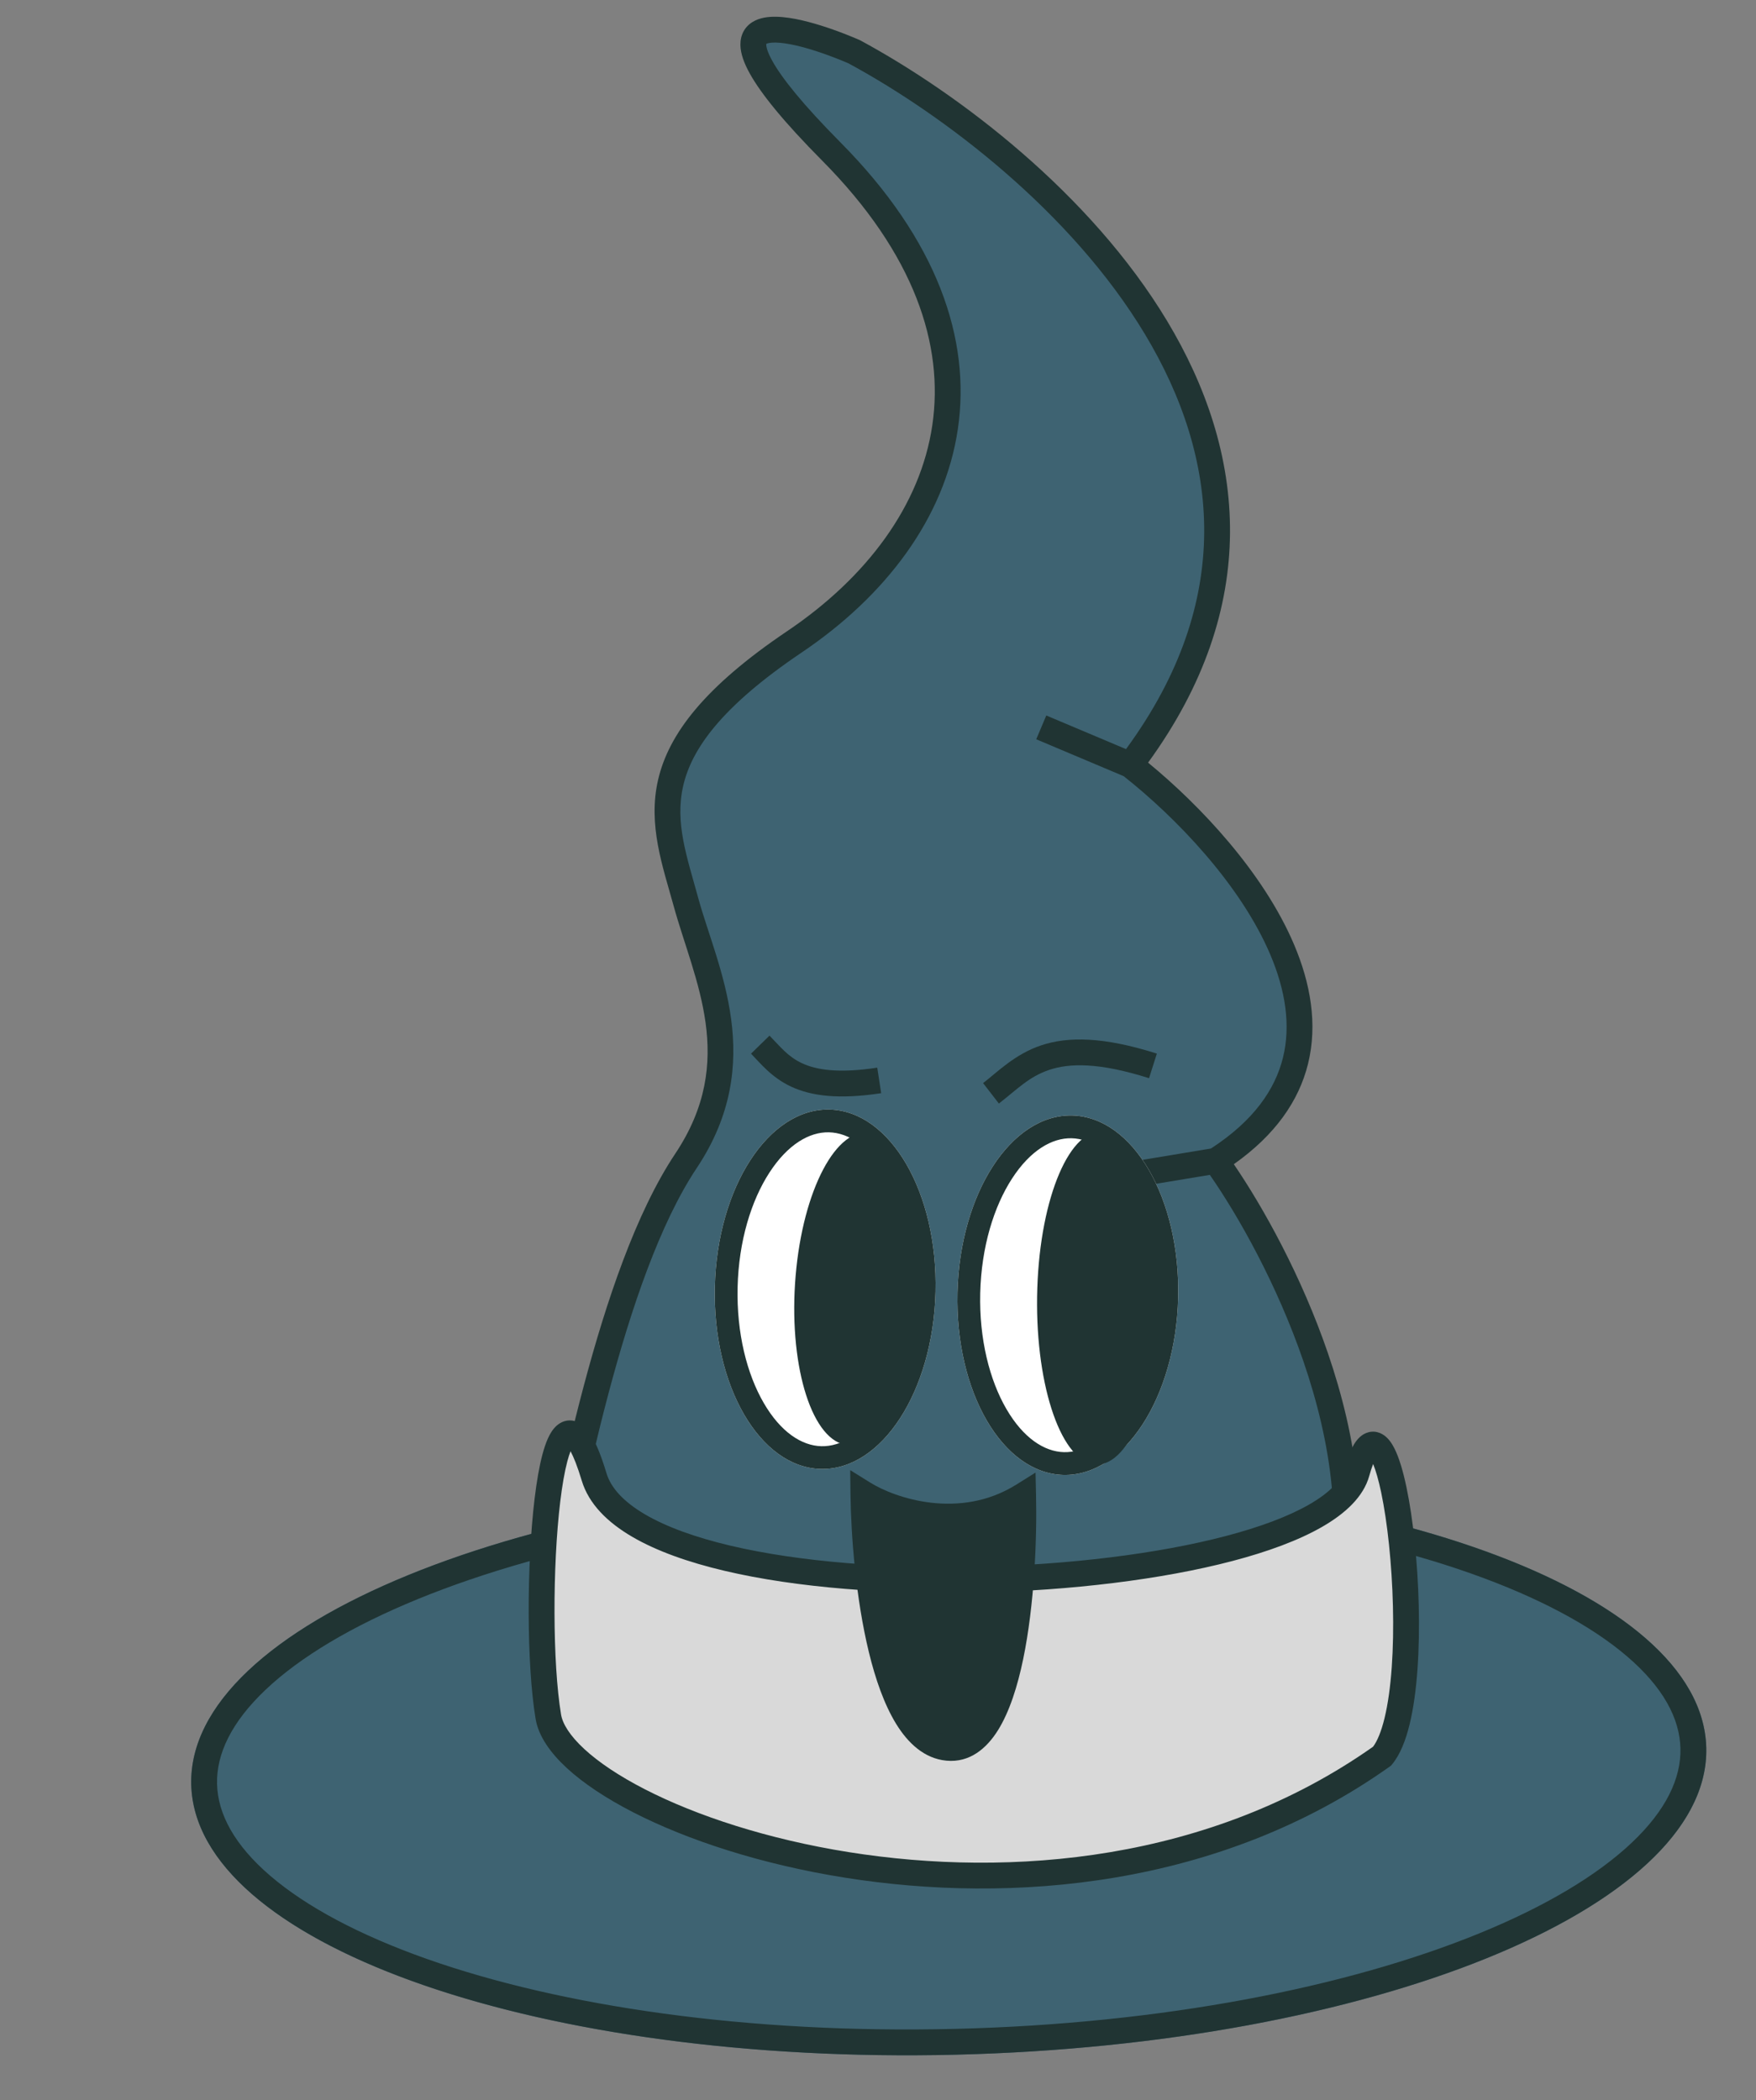
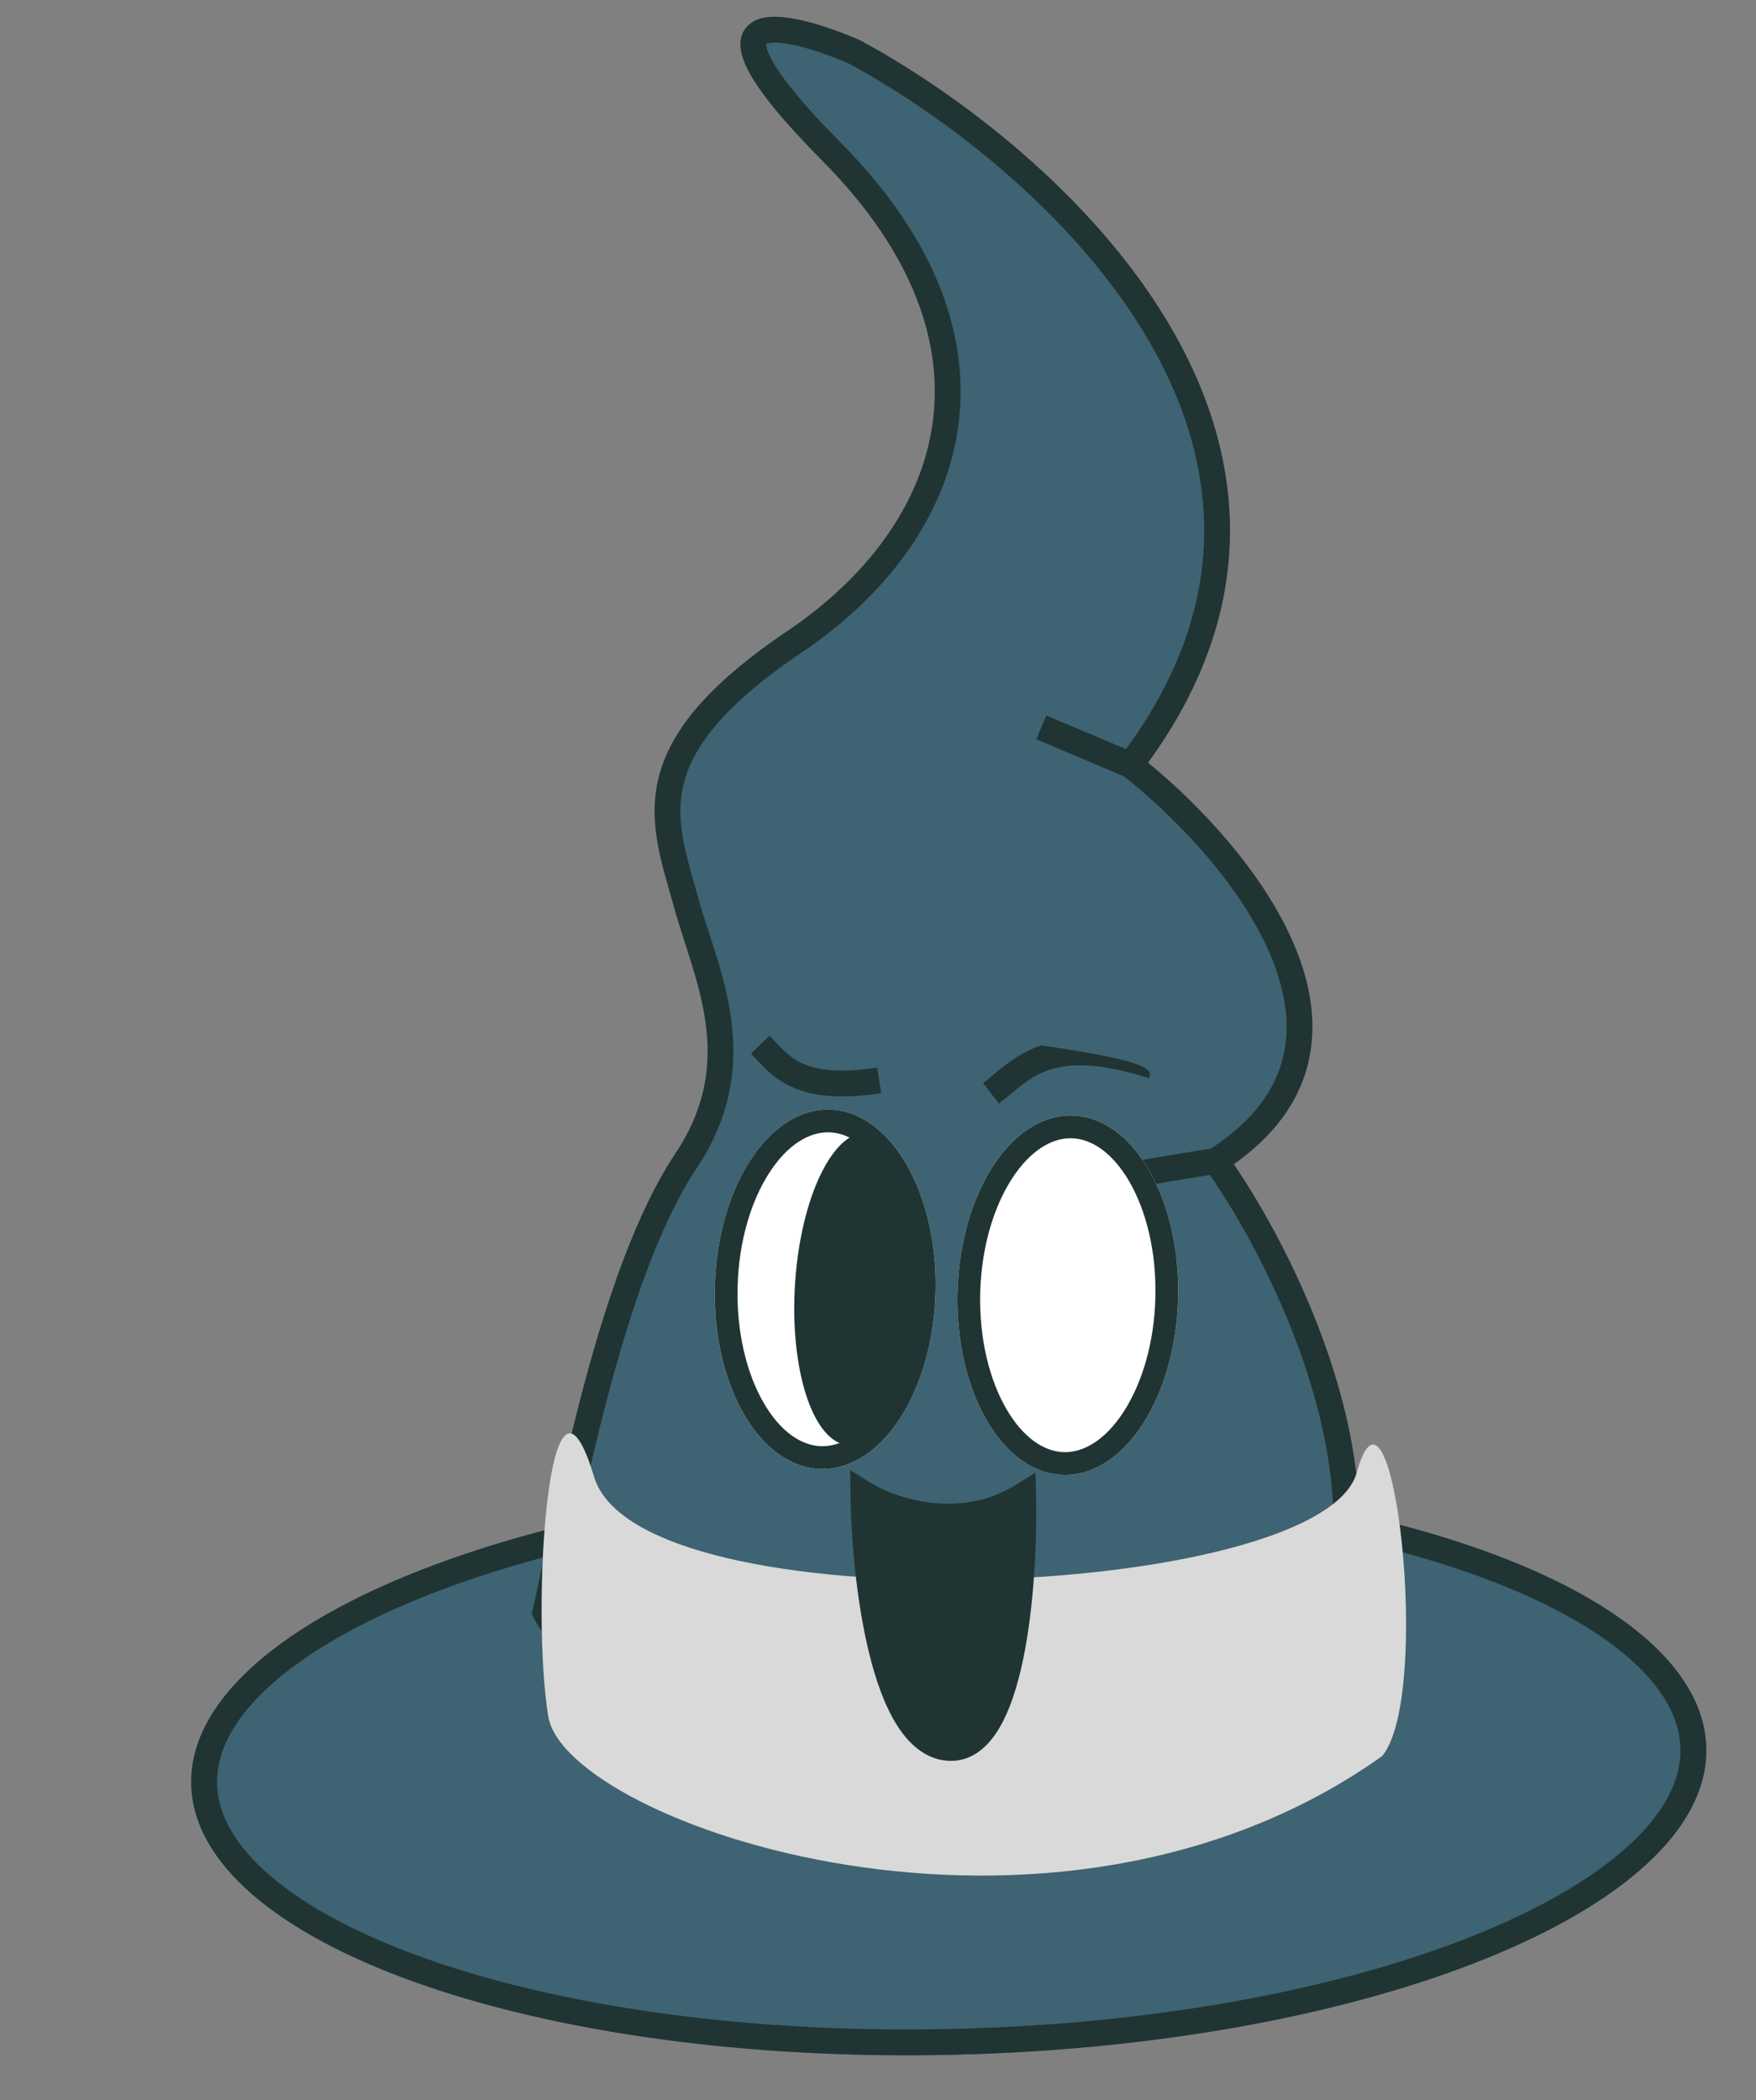
<svg xmlns="http://www.w3.org/2000/svg" viewBox="0 0 188.00 224.86" data-guides="{&quot;vertical&quot;:[],&quot;horizontal&quot;:[]}">
  <rect x="0" y="0" width="188.00" height="224.86" fill="#808080" stroke="none" />
  <defs />
  <path fill="#3E6372" stroke="none" fill-opacity="1" stroke-width="1.176" stroke-opacity="1" alignment-baseline="baseline" baseline-shift="baseline" id="tSvg14b3718103c" title="Path 1" d="M182.675 187.131C183.089 204.193 147.116 218.908 102.326 219.998C57.535 221.087 20.889 208.138 20.474 191.076C20.059 174.012 56.032 159.298 100.823 158.208C145.613 157.119 182.259 170.068 182.675 187.131Z" />
  <path fill="#203433" stroke="none" fill-opacity="1" stroke-width="1.176" stroke-opacity="1" alignment-baseline="baseline" baseline-shift="baseline" id="tSvg164f47ec82c" title="Path 2" d="M179.91 187.197C179.833 183.989 178.054 180.655 174.209 177.359C170.365 174.062 164.689 171.02 157.469 168.468C143.048 163.373 123.037 160.433 100.89 160.972C78.743 161.51 58.899 165.419 44.742 171.211C37.655 174.11 32.133 177.423 28.454 180.903C24.774 184.384 23.159 187.8 23.237 191.007C23.315 194.217 25.094 197.55 28.939 200.847C32.783 204.144 38.459 207.185 45.679 209.737C60.101 214.832 80.111 217.772 102.258 217.233C102.281 218.154 102.303 219.076 102.326 219.997C101.628 220.011 100.93 220.024 100.232 220.038C56.398 220.681 20.882 207.871 20.474 191.075C20.059 174.012 56.032 159.298 100.823 158.208C101.52 158.195 102.218 158.181 102.916 158.167C146.749 157.525 182.266 170.334 182.675 187.131C182.676 187.264 182.677 187.397 182.678 187.53C182.527 204.422 146.766 218.916 102.326 219.997C102.303 219.076 102.281 218.154 102.258 217.233C124.406 216.695 144.249 212.785 158.405 206.994C165.494 204.095 171.015 200.782 174.695 197.303C178.374 193.822 179.989 190.406 179.91 187.197Z" />
  <path fill="#3E6372" stroke="none" fill-opacity="1" stroke-width="1.176" stroke-opacity="1" alignment-baseline="baseline" baseline-shift="baseline" id="tSvg2737ff2ea9" title="Path 3" d="M73.447 124.288C65.3 136.509 60.902 161.469 58.392 172.628C69.408 193.218 136.281 194.264 142.823 172.628C148.055 155.32 136.559 133.19 130.157 124.288C150.011 111.652 132.333 90.766 121.012 81.903C147.079 47.686 112.167 16.738 91.453 5.541C83.876 2.284 72.78 -0.141 89.004 16.223C109.285 36.677 102.517 56.949 85.052 68.721C67.587 80.494 71.052 87.889 73.447 96.608C75.549 104.26 80.573 113.599 73.447 124.288Z" />
  <path fill="#203433" stroke="none" fill-opacity="1" stroke-width="1.176" stroke-opacity="1" alignment-baseline="baseline" baseline-shift="baseline" id="tSvg16a0f1e70fa" title="Path 4" d="M80.584 2.344C81.34 1.884 82.263 1.778 83.096 1.793C83.963 1.809 84.927 1.961 85.905 2.188C87.62 2.586 89.516 3.244 91.261 3.961C91.507 4.064 91.753 4.168 91.999 4.272C92.018 4.28 92.037 4.288 92.056 4.296C92.074 4.306 92.092 4.316 92.11 4.325C102.597 9.994 116.73 20.68 124.96 34.378C129.086 41.245 131.757 48.919 131.686 57.122C131.617 65.004 129.014 73.264 122.915 81.657C128.491 86.229 135.274 93.419 138.548 101.142C140.298 105.269 141.09 109.657 140.038 113.913C139.062 117.858 136.544 121.514 132.094 124.651C135.273 129.313 139.339 136.631 142.16 144.858C145.22 153.783 146.884 163.971 144.146 173.028C142.317 179.08 136.374 183.284 128.883 185.953C121.328 188.645 111.842 189.911 102.276 189.845C92.705 189.779 82.959 188.378 74.872 185.667C66.846 182.976 60.18 178.9 57.173 173.28C57.092 173.128 57.012 172.977 56.931 172.826C56.968 172.659 57.006 172.491 57.044 172.324C58.285 166.806 60.029 157.695 62.469 148.501C64.904 139.328 68.087 129.837 72.297 123.521C78.981 113.496 74.317 104.993 72.114 96.974C70.963 92.785 69.34 88.335 70.455 83.499C71.59 78.583 75.437 73.535 84.28 67.575C92.795 61.835 98.548 54.128 99.815 45.526C101.076 36.969 97.942 27.201 88.022 17.196C83.949 13.088 81.487 10.06 80.268 7.863C79.665 6.777 79.283 5.75 79.269 4.814C79.254 3.763 79.712 2.876 80.584 2.344ZM83.046 4.557C82.441 4.546 82.145 4.64 82.038 4.697C82.036 4.714 82.033 4.739 82.034 4.772C82.037 5.035 82.165 5.585 82.685 6.522C83.711 8.37 85.947 11.176 89.985 15.25C100.346 25.699 103.969 36.294 102.55 45.929C101.138 55.52 94.774 63.835 85.824 69.867C77.201 75.68 74.05 80.217 73.149 84.121C72.23 88.105 73.536 91.713 74.78 96.242C76.782 103.528 82.166 113.702 74.598 125.055C70.661 130.96 67.571 140.06 65.142 149.211C62.792 158.065 61.111 166.749 59.854 172.411C62.476 176.885 68.18 180.509 75.751 183.047C83.506 185.647 92.953 187.016 102.295 187.081C111.642 187.145 120.789 185.903 127.956 183.35C135.188 180.772 140.058 176.994 141.5 172.228C143.994 163.976 142.525 154.445 139.545 145.754C136.726 137.534 132.614 130.239 129.526 125.795C126.251 126.338 122.976 126.881 119.701 127.425C119.55 126.516 119.4 125.607 119.249 124.698C122.714 124.123 126.18 123.547 129.645 122.972C134.219 120 136.512 116.654 137.355 113.249C138.218 109.758 137.606 106.001 136.003 102.22C132.807 94.682 125.85 87.478 120.299 83.103C117.18 81.787 114.061 80.47 110.942 79.154C111.3 78.305 111.659 77.456 112.017 76.607C114.862 77.807 117.707 79.008 120.552 80.208C126.443 72.168 128.857 64.396 128.922 57.099C128.988 49.526 126.523 42.347 122.59 35.801C114.715 22.693 101.067 12.32 90.845 6.785C89.011 6 87.005 5.282 85.28 4.881C84.406 4.679 83.649 4.568 83.046 4.557Z" />
  <path fill="#D9D9D9" stroke="none" fill-opacity="1" stroke-width="1.176" stroke-opacity="1" alignment-baseline="baseline" baseline-shift="baseline" id="tSvg66042e8618" title="Path 5" d="M147.967 188.035C112.284 213.357 60.589 195.163 58.703 183.8C56.818 172.437 58.703 141.872 63.606 158.131C68.508 174.39 141.465 171.365 145.261 157.657C149.058 143.95 153.427 181.488 147.967 188.035Z" />
-   <path fill="#203433" stroke="none" fill-opacity="1" stroke-width="1.176" stroke-opacity="1" alignment-baseline="baseline" baseline-shift="baseline" id="tSvgbc66db9e68" title="Path 6" d="M59.58 152.661C60.044 152.241 60.735 151.939 61.535 152.156C62.212 152.341 62.693 152.835 63.021 153.278C63.691 154.182 64.311 155.684 64.929 157.733C65.399 159.295 66.742 160.79 69.064 162.149C71.372 163.5 74.493 164.622 78.216 165.499C85.653 167.252 95.225 167.968 104.817 167.751C114.406 167.534 123.922 166.387 131.238 164.464C134.902 163.502 137.953 162.362 140.173 161.083C142.438 159.78 143.601 158.473 143.929 157.29C144.179 156.388 144.446 155.637 144.742 155.048C145.016 154.502 145.407 153.905 146 153.562C146.328 153.373 146.723 153.261 147.154 153.295C147.575 153.329 147.925 153.495 148.194 153.688C148.695 154.047 149.039 154.59 149.286 155.077C149.799 156.09 150.227 157.561 150.578 159.237C150.936 160.94 151.235 162.952 151.46 165.109C151.909 169.417 152.065 174.377 151.76 178.697C151.607 180.855 151.337 182.889 150.917 184.616C150.505 186.307 149.916 187.858 149.029 188.921C148.99 188.967 148.952 189.013 148.913 189.058C148.864 189.093 148.816 189.128 148.767 189.162C130.538 202.099 108.29 203.88 90.444 201.041C81.513 199.62 73.615 197.032 67.797 194.047C64.891 192.556 62.463 190.946 60.679 189.3C58.925 187.681 57.649 185.892 57.34 184.027C56.37 178.183 56.377 167.564 57.237 160.443C57.453 158.654 57.727 157.042 58.067 155.758C58.236 155.118 58.43 154.528 58.655 154.027C58.87 153.547 59.163 153.037 59.58 152.661ZM60.067 183.575C60.229 184.55 60.982 185.817 62.554 187.269C64.098 188.694 66.297 190.171 69.059 191.588C74.579 194.42 82.19 196.929 90.879 198.311C108.219 201.07 129.583 199.304 147.007 187.018C147.45 186.422 147.879 185.41 148.231 183.961C148.602 182.435 148.857 180.569 149.003 178.502C149.295 174.371 149.146 169.575 148.71 165.394C148.493 163.307 148.205 161.391 147.873 159.804C147.595 158.486 147.297 157.456 147.01 156.752C146.88 157.083 146.738 157.502 146.594 158.028C145.971 160.271 144.024 162.057 141.553 163.479C139.038 164.927 135.728 166.144 131.942 167.139C124.359 169.131 114.617 170.295 104.879 170.515C95.144 170.735 85.321 170.016 77.582 168.191C73.715 167.28 70.302 166.077 67.668 164.535C65.047 163.001 63.037 161.035 62.282 158.531C61.82 156.997 61.412 155.993 61.083 155.385C60.97 155.673 60.854 156.033 60.739 156.466C60.446 157.576 60.189 159.048 59.981 160.774C59.144 167.711 59.151 178.056 60.067 183.575Z" />
  <path fill="white" stroke="none" fill-opacity="1" stroke-width="1.176" stroke-opacity="1" alignment-baseline="baseline" baseline-shift="baseline" id="tSvg6ea32f28cb" title="Path 7" d="M100.158 138.331C99.897 148.957 94.398 157.442 87.874 157.281C81.35 157.122 76.273 148.378 76.534 137.752C76.794 127.126 82.294 118.641 88.817 118.801C95.341 118.961 100.418 127.705 100.158 138.331Z" />
  <path fill="#203433" stroke="none" fill-opacity="1" stroke-width="1.176" stroke-opacity="1" alignment-baseline="baseline" baseline-shift="baseline" id="tSvg18a3e165d0a" title="Path 8" d="M97.723 138.271C97.843 133.333 96.716 128.95 94.925 125.865C93.11 122.738 90.855 121.288 88.758 121.237C86.66 121.185 84.338 122.523 82.371 125.557C80.43 128.551 79.09 132.874 78.969 137.812C78.848 142.749 79.975 147.133 81.767 150.218C83.582 153.345 85.836 154.795 87.934 154.846C87.914 155.658 87.894 156.47 87.874 157.281C81.35 157.122 76.273 148.378 76.534 137.752C76.794 127.126 82.294 118.641 88.817 118.801C95.341 118.961 100.418 127.705 100.158 138.331C99.897 148.957 94.398 157.442 87.874 157.281C87.894 156.47 87.914 155.658 87.934 154.846C90.032 154.897 92.354 153.559 94.32 150.526C96.261 147.532 97.601 143.209 97.723 138.271Z" />
  <path fill="white" stroke="none" fill-opacity="1" stroke-width="1.176" stroke-opacity="1" alignment-baseline="baseline" baseline-shift="baseline" id="tSvg54e4c31183" title="Path 9" d="M126.133 138.967C125.873 149.594 120.373 158.078 113.85 157.919C107.326 157.759 102.249 149.015 102.509 138.389C102.77 127.763 108.269 119.278 114.793 119.438C121.317 119.597 126.394 128.342 126.133 138.967Z" />
  <path fill="#203433" stroke="none" fill-opacity="1" stroke-width="1.176" stroke-opacity="1" alignment-baseline="baseline" baseline-shift="baseline" id="tSvg4f3ec86da3" title="Path 10" d="M123.698 138.909C123.82 133.97 122.693 129.587 120.9 126.501C119.085 123.375 116.831 121.925 114.734 121.874C112.635 121.822 110.313 123.16 108.347 126.194C106.406 129.188 105.066 133.511 104.944 138.449C104.824 143.386 105.951 147.77 107.742 150.855C109.558 153.981 111.811 155.432 113.91 155.483C113.89 156.295 113.87 157.107 113.85 157.919C107.326 157.759 102.249 149.015 102.509 138.389C102.77 127.763 108.269 119.278 114.793 119.438C121.317 119.597 126.394 128.342 126.133 138.967C125.873 149.594 120.373 158.078 113.85 157.919C113.87 157.107 113.89 156.295 113.91 155.483C116.007 155.534 118.33 154.196 120.296 151.163C122.236 148.169 123.577 143.846 123.698 138.909Z" />
  <path fill="#203433" stroke="none" fill-opacity="1" stroke-width="1.176" stroke-opacity="1" alignment-baseline="baseline" baseline-shift="baseline" id="tSvga273b0f061" title="Path 11" d="M109.539 160.131C102.853 164.317 95.351 161.731 92.436 159.916C92.536 168.718 94.481 186.486 101.454 187.139C108.426 187.792 109.749 169.405 109.539 160.131Z" />
  <path fill="#203433" stroke="none" fill-opacity="1" stroke-width="1.176" stroke-opacity="1" alignment-baseline="baseline" baseline-shift="baseline" id="tSvg9fd0a2231d" title="Path 12" d="M110.92 160.099C111.027 164.793 110.748 171.823 109.544 177.638C108.944 180.532 108.091 183.245 106.863 185.228C105.631 187.216 103.817 188.749 101.325 188.516C98.95 188.293 97.201 186.626 95.939 184.572C94.666 182.499 93.724 179.782 93.025 176.91C91.622 171.15 91.105 164.395 91.054 159.932C91.044 159.091 91.035 158.25 91.025 157.409C91.739 157.853 92.453 158.297 93.167 158.742C95.864 160.422 102.758 162.745 108.805 158.959C109.492 158.529 110.179 158.099 110.866 157.669C110.884 158.479 110.902 159.289 110.92 160.099ZM108.174 162.411C102.809 164.763 97.321 163.642 93.882 162.194C94.057 166.35 94.592 171.667 95.71 176.256C96.381 179.008 97.24 181.405 98.295 183.124C99.362 184.86 100.471 185.658 101.583 185.763C102.576 185.856 103.543 185.335 104.513 183.771C105.487 182.199 106.26 179.859 106.836 177.078C107.808 172.392 108.153 166.798 108.174 162.411Z" />
  <path fill="#203433" stroke="none" fill-opacity="1" stroke-width="1.176" stroke-opacity="1" alignment-baseline="baseline" baseline-shift="baseline" id="tSvgd89f6fd08c" title="Path 13" d="M98.49 139.42C97.704 148.629 94.088 155.458 90.413 154.672C86.739 153.886 84.397 145.782 85.183 136.573C85.97 127.364 89.586 120.536 93.261 121.322C96.936 122.108 99.277 130.21 98.49 139.42Z" />
-   <path fill="#203433" stroke="none" fill-opacity="1" stroke-width="1.176" stroke-opacity="1" alignment-baseline="baseline" baseline-shift="baseline" id="tSvg6c253d1726" title="Path 14" d="M124.248 140.039C123.92 149.866 120.7 157.36 117.058 156.775C113.415 156.192 110.727 147.752 111.055 137.924C111.383 128.096 114.603 120.603 118.245 121.187C121.888 121.771 124.575 130.211 124.248 140.039Z" />
-   <path fill="#203433" stroke="none" fill-opacity="1" stroke-width="1.176" stroke-opacity="1" alignment-baseline="baseline" baseline-shift="baseline" id="tSvg82f504fb78" title="Path 15" d="M105.251 115.969C106.827 114.75 108.67 112.864 111.46 111.93C114.34 110.965 118.116 110.988 123.855 112.809C123.576 113.687 123.297 114.565 123.019 115.443C117.581 113.717 114.452 113.843 112.338 114.551C110.134 115.29 108.895 116.645 106.941 118.155C106.378 117.426 105.815 116.698 105.251 115.969Z" />
+   <path fill="#203433" stroke="none" fill-opacity="1" stroke-width="1.176" stroke-opacity="1" alignment-baseline="baseline" baseline-shift="baseline" id="tSvg82f504fb78" title="Path 15" d="M105.251 115.969C106.827 114.75 108.67 112.864 111.46 111.93C123.576 113.687 123.297 114.565 123.019 115.443C117.581 113.717 114.452 113.843 112.338 114.551C110.134 115.29 108.895 116.645 106.941 118.155C106.378 117.426 105.815 116.698 105.251 115.969Z" />
  <path fill="#203433" stroke="none" fill-opacity="1" stroke-width="1.176" stroke-opacity="1" alignment-baseline="baseline" baseline-shift="baseline" id="tSvg1c13a02bac" title="Path 16" d="M93.921 114.315C89.693 114.959 87.353 114.534 85.871 113.843C84.346 113.131 83.581 112.111 82.384 110.886C81.725 111.529 81.066 112.173 80.406 112.816C81.369 113.802 82.591 115.364 84.703 116.349C86.858 117.354 89.806 117.738 94.338 117.049C94.199 116.138 94.06 115.227 93.921 114.315Z" />
</svg>